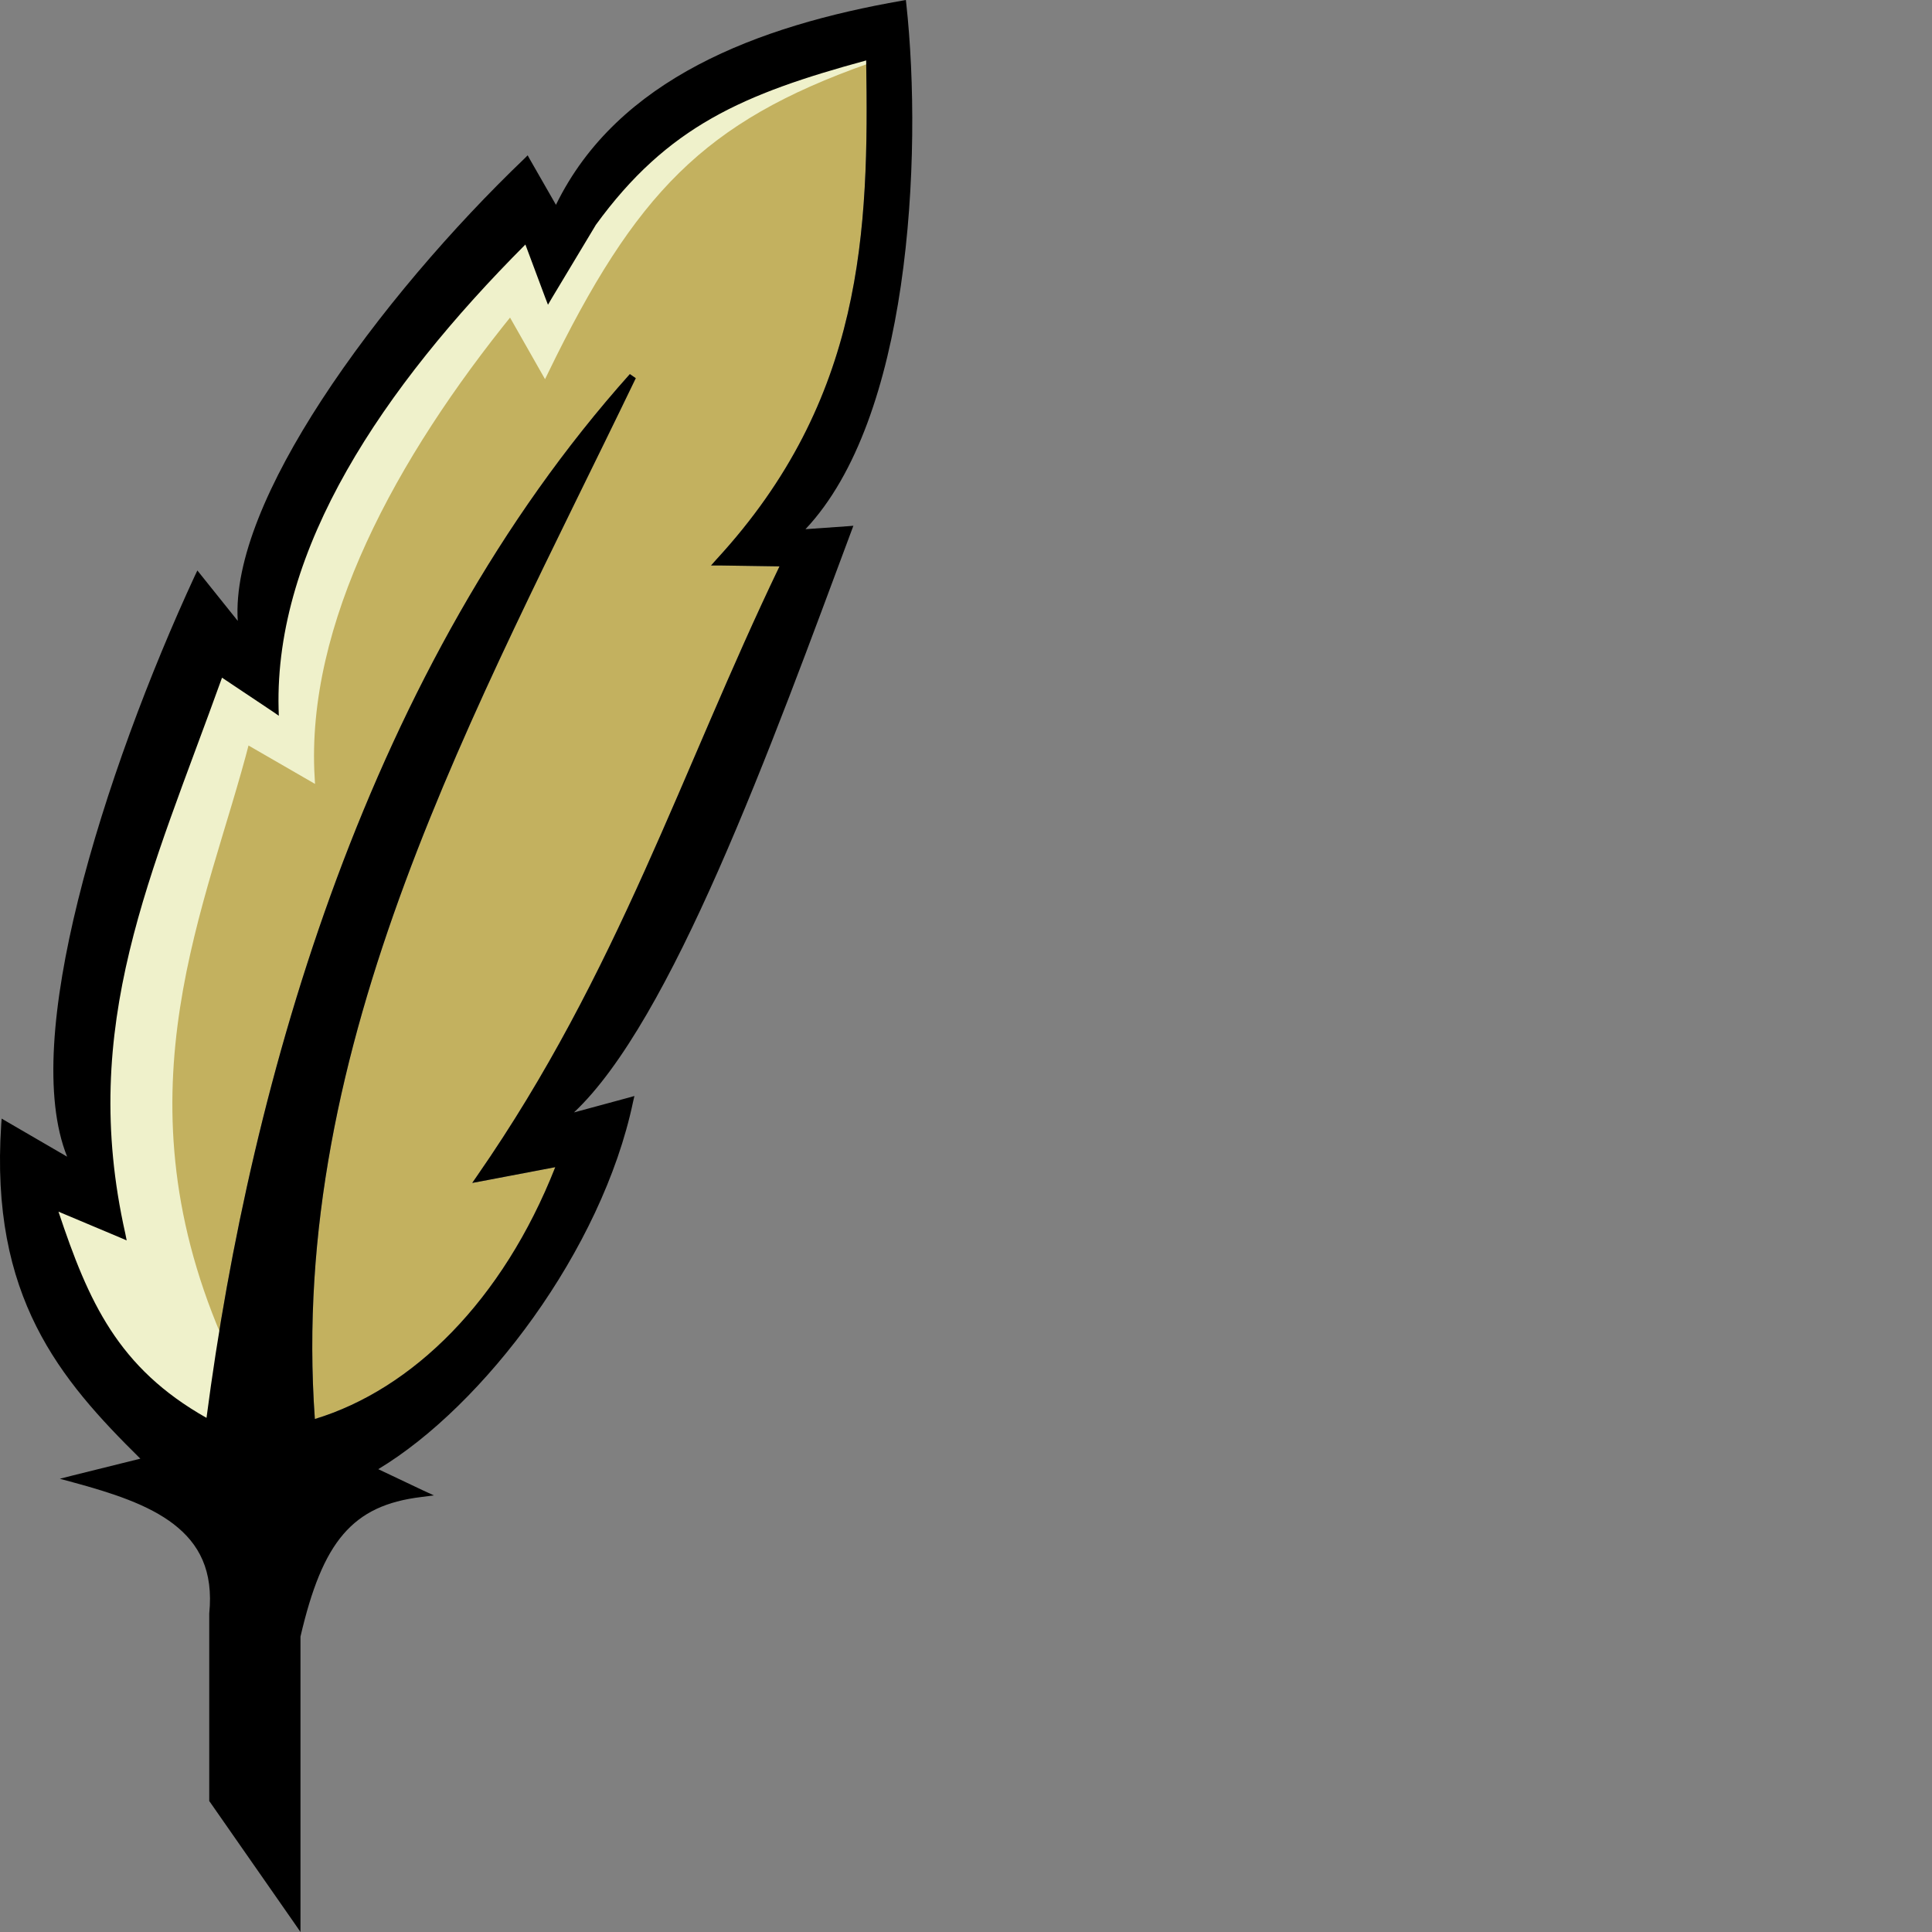
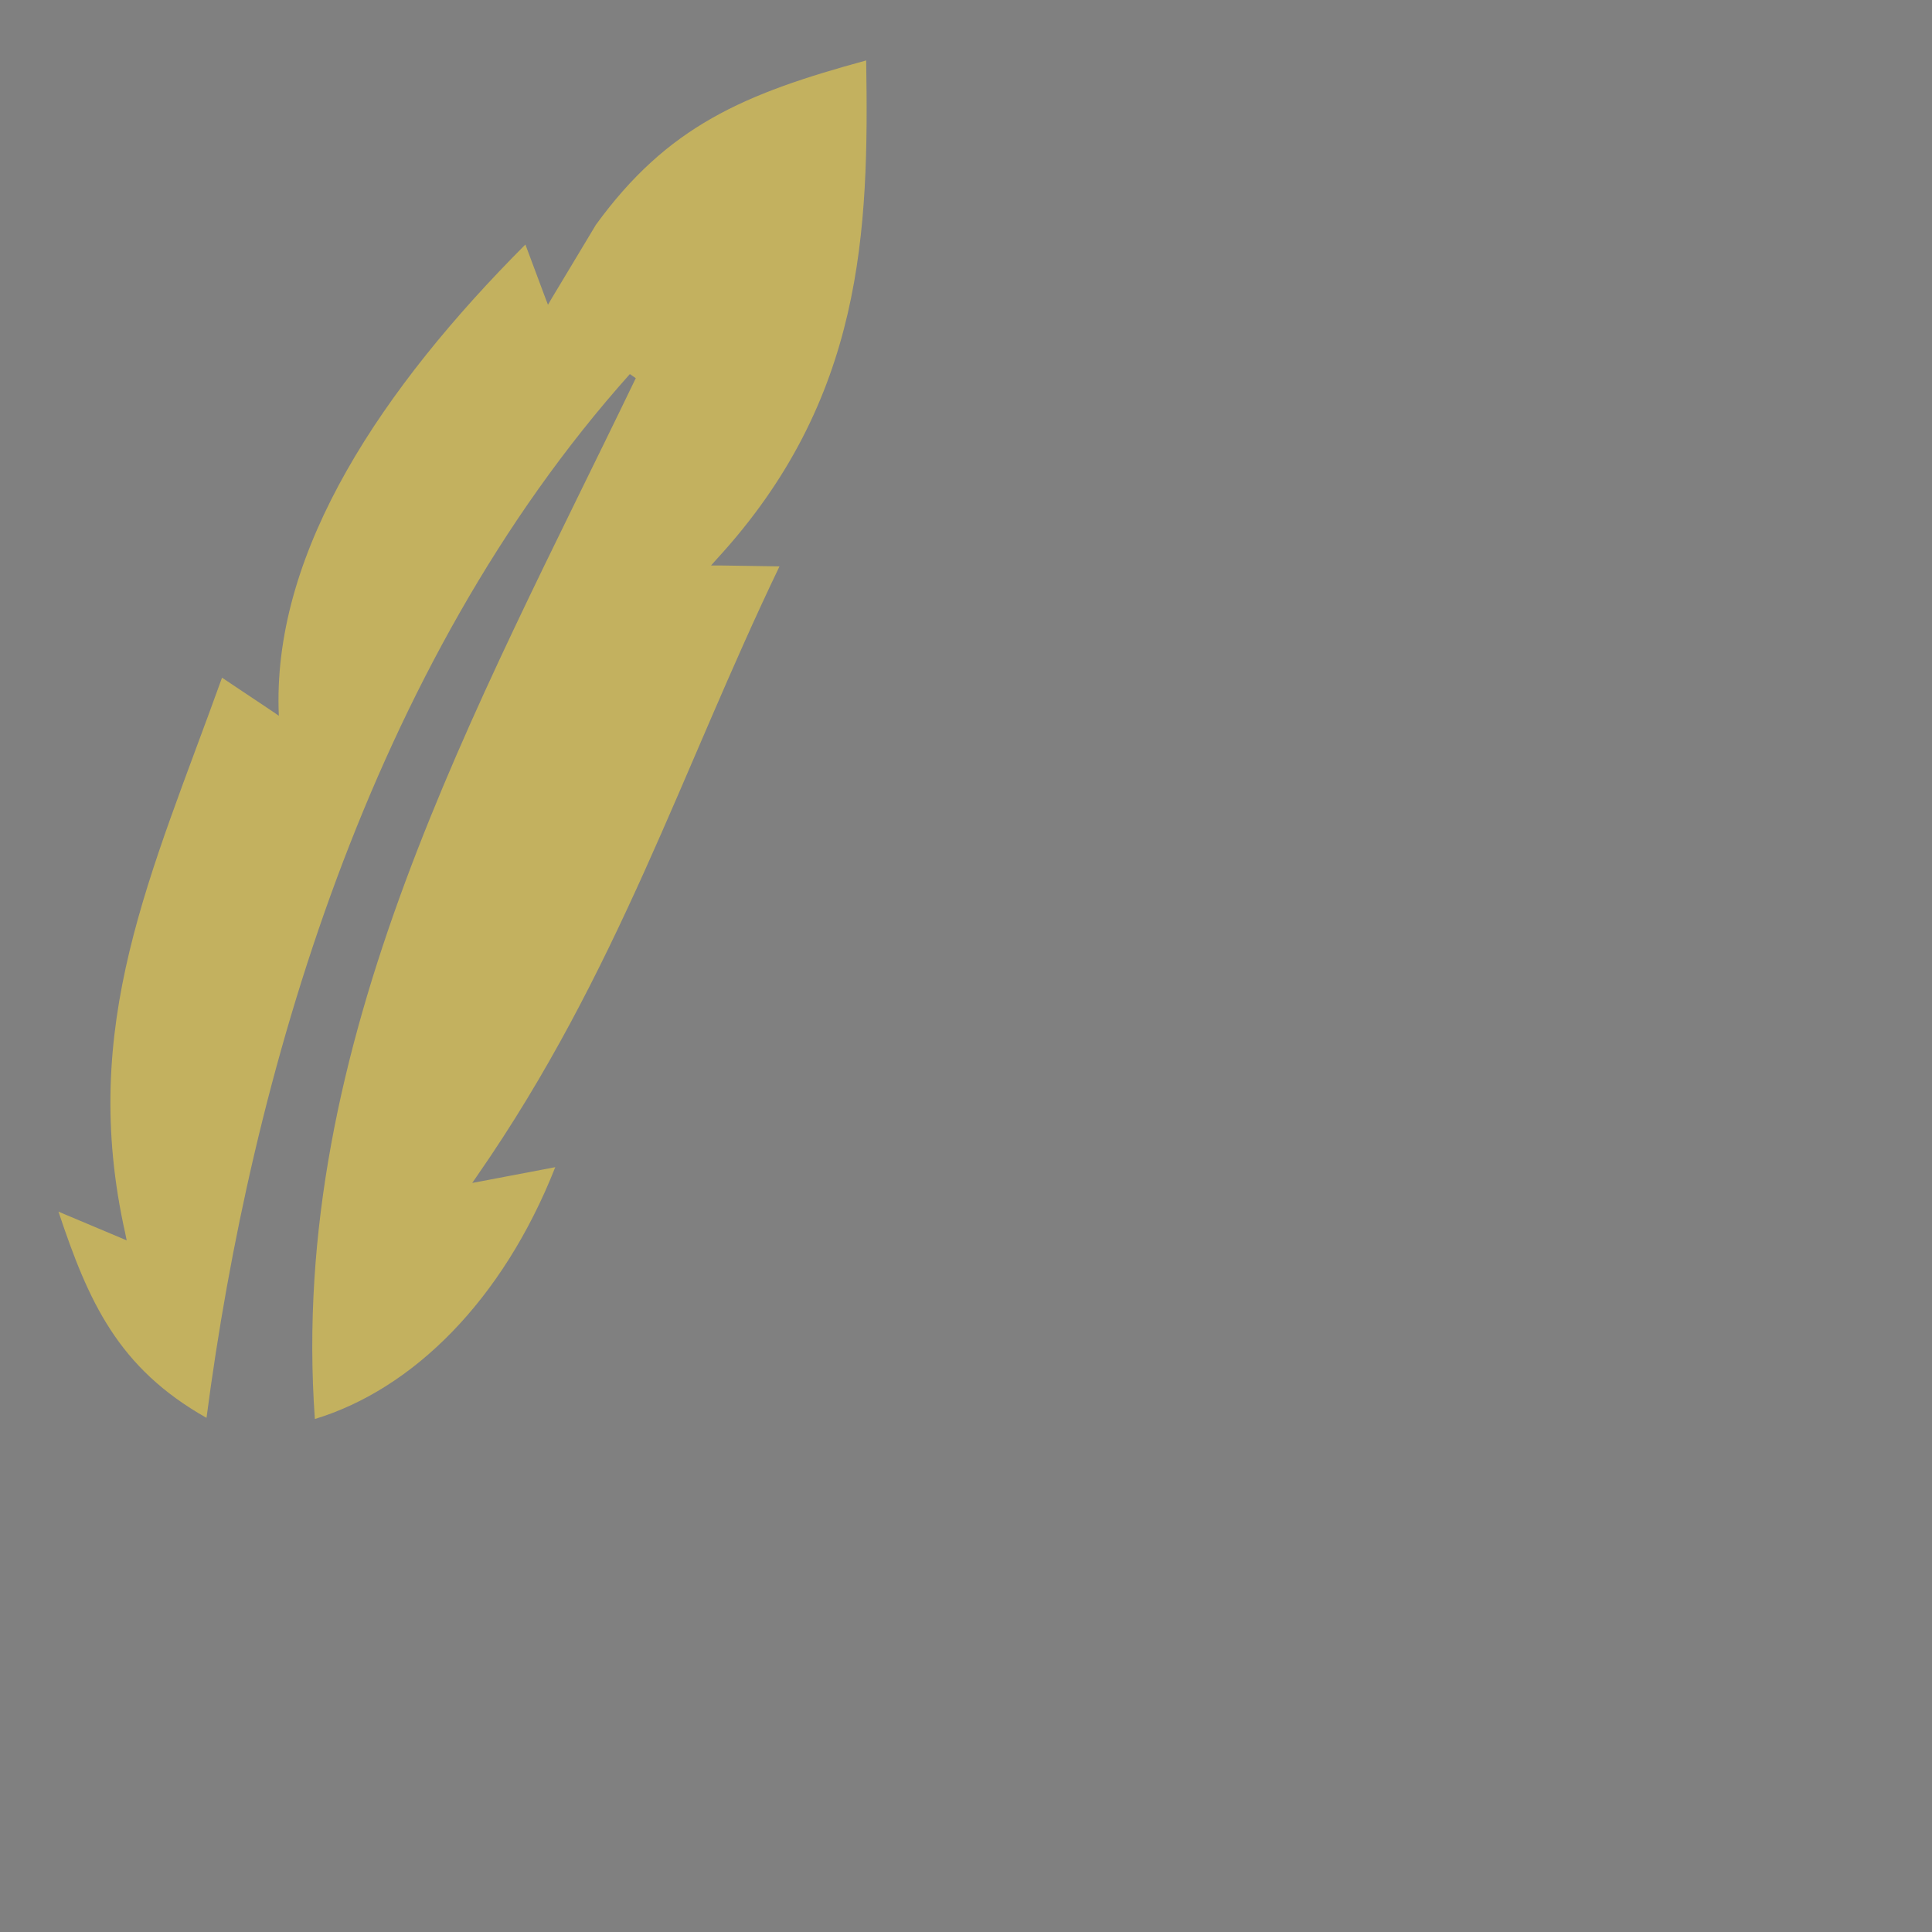
<svg viewBox="0 0 264.688 264.688">
  <rect x="0" y="0" width="264.688" height="264.688" fill="#808080" stroke="none" />
  <g fill-rule="evenodd">
    <path fill="#c3b15f" d="M118.667 8.281c.381 23.332-.31 46.413-20.5 68.344l-.75.844h1.125l8.25.125c-13.406 27.886-22.128 55.693-41.406 83.469l-.688 1 1.188-.22 10.187-1.937c-7.217 18.31-19.557 30.433-32.937 34.5-3.683-51.568 22.052-97.087 43.906-142.469l.062-.124-.812-.563c-35.786 40.014-51.911 96.449-58 143-12.129-6.847-16.17-15.913-20.281-28.25l8.468 3.563.875.375-.187-.938c-6.436-28.62 3.556-49.162 13.25-76.156l6.969 4.656.812.563-.031-.97c-.546-21.93 14.22-43.947 33.812-63.593l2.72 7.281.374.969.531-.906 5.97-9.938.03-.062c9.852-13.57 20.268-17.987 37.063-22.563z" />
-     <path fill="#eff1cb" stroke="#eff1cb" d="M118.717 8.268c-16.738 4.567-27.28 9.033-37.113 22.576l-.03.062-5.97 9.938-.53.906-.376-.969L71.98 33.5C52.388 53.146 37.621 75.163 38.167 97.094l.031.969-.812-.563-6.97-4.656C20.724 119.838 10.732 140.38 17.167 169l.188.938-.875-.375-8.375-3.532c.027.172.066.33.094.5 4.05 12.058 8.146 20.974 20.094 27.719.472-3.606.997-7.288 1.594-11-14.59-34.164-1.926-59.281 3.843-81.875l8.875 5.125C41.378 85.345 53.8 62.53 69.948 42.625l4.688 8.25c12.008-24.7 21.506-34.616 44.08-42.607z" />
-     <path d="m124.104 0-.53.094C103.888 3.527 84.617 10.76 76.166 28.062l-3.563-6.218-.312-.563-.469.469c-9.694 9.276-20.1 21.29-27.781 33.094-7.21 11.08-11.992 21.923-11.469 30.218l-5.031-6.28-.5-.626-.344.719c-6.124 13.229-12.304 29.504-16 44.438-3.504 14.158-4.759 27.047-1.5 35.156l-8.281-4.813-.688-.406-.062.813c-1.56 23.617 8.038 34.893 19.062 45.78l-9.187 2.282-1.844.469 1.844.5c5.274 1.43 10.275 3.038 13.75 5.719 3.475 2.68 5.47 6.365 4.875 12.25v25.687l.094.125 11.5 16.5.906 1.313v-40.469c1.522-6.544 3.308-11.048 5.875-14.031 2.567-2.984 5.907-4.516 10.687-5.094l1.72-.219-1.563-.719-6.063-2.875c14.456-8.703 30.645-30.04 34.906-50.312l.188-.813-.781.219-7.5 2.031c6.663-6.256 13.375-18.651 19.75-33.094 6.76-15.317 13.073-32.664 18.25-46.53l.28-.75-.78.062-5.782.406c7.147-7.586 11.12-20.113 13.063-33.344 2.022-13.77 1.88-28.27.75-38.625L124.104 0zm-5.437 8.281c.382 23.332-.31 46.413-20.5 68.344l-.75.844h1.125l8.25.125c-13.406 27.886-22.128 55.693-41.406 83.469l-.688 1 1.188-.22 10.187-1.937c-7.217 18.31-19.557 30.433-32.937 34.5-3.683-51.568 22.052-97.087 43.906-142.469l.062-.124-.812-.563c-35.786 40.014-51.911 96.449-58 143-12.129-6.847-16.17-15.913-20.281-28.25l8.468 3.563.875.375-.187-.938c-6.436-28.62 3.556-49.162 13.25-76.156l6.969 4.656.812.563-.031-.97c-.546-21.93 14.22-43.947 33.812-63.593l2.72 7.281.374.969.531-.906 5.97-9.938.03-.062c9.852-13.57 20.268-17.987 37.063-22.563z" />
  </g>
</svg>